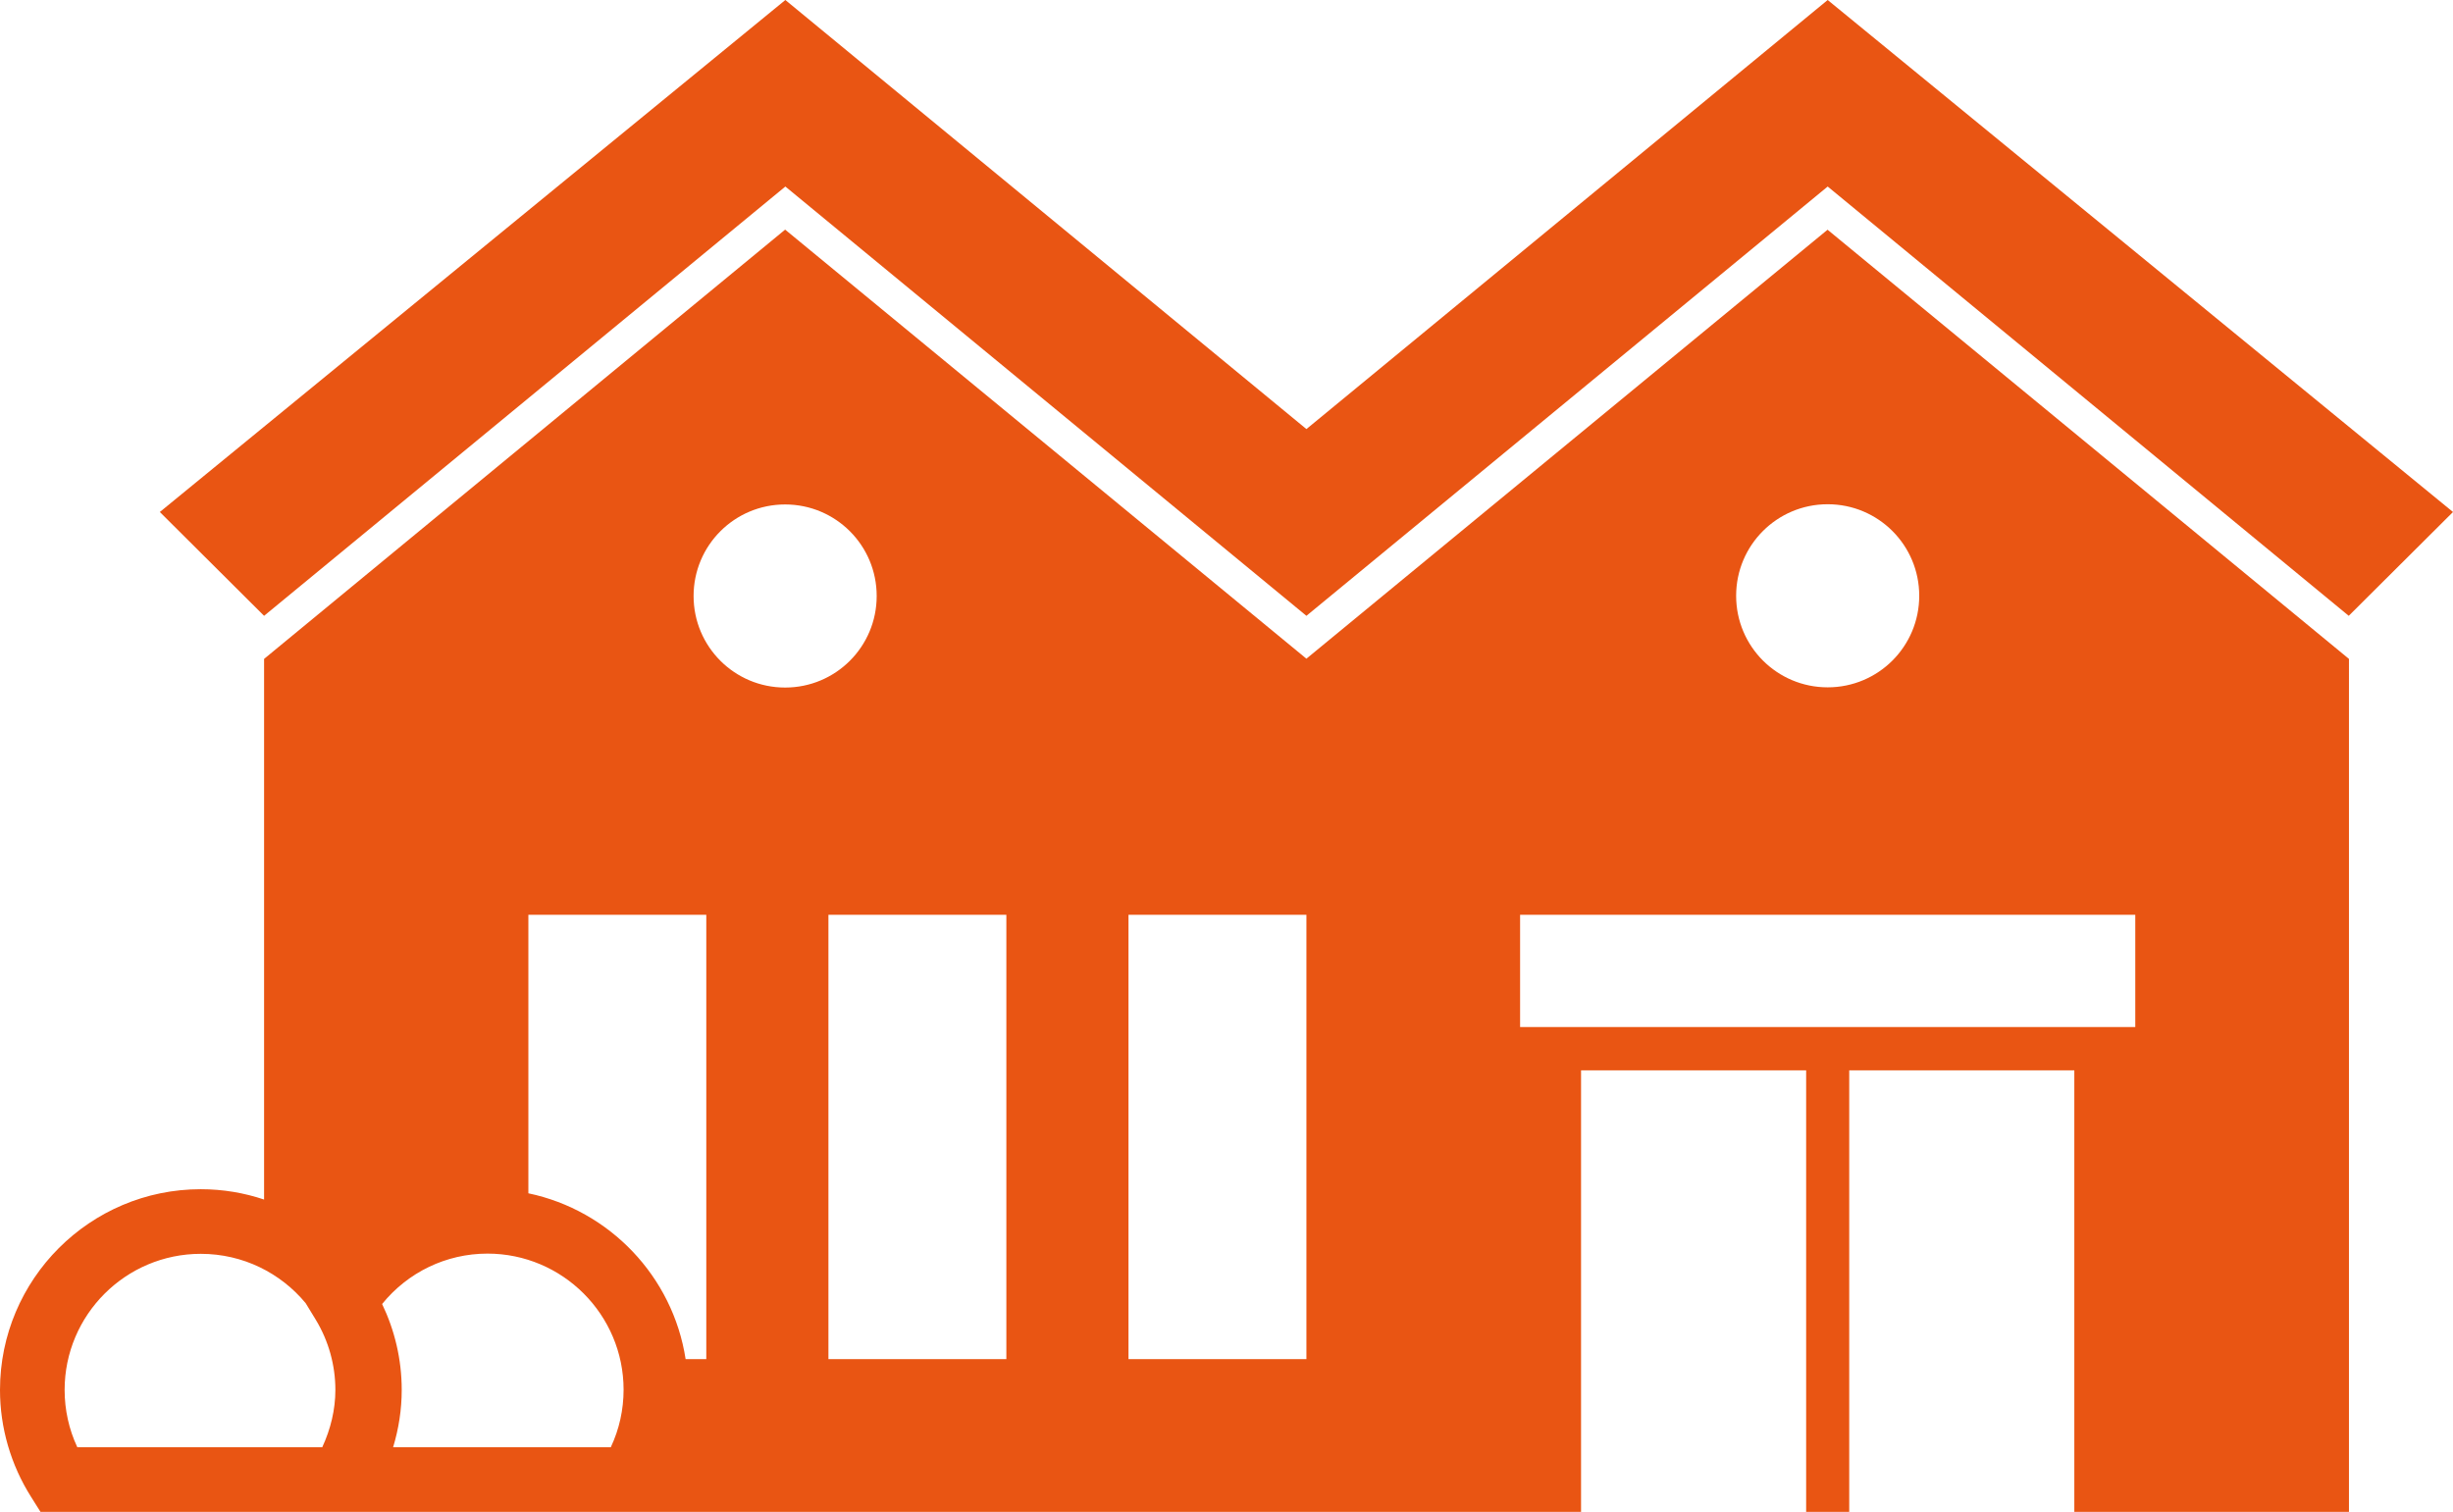
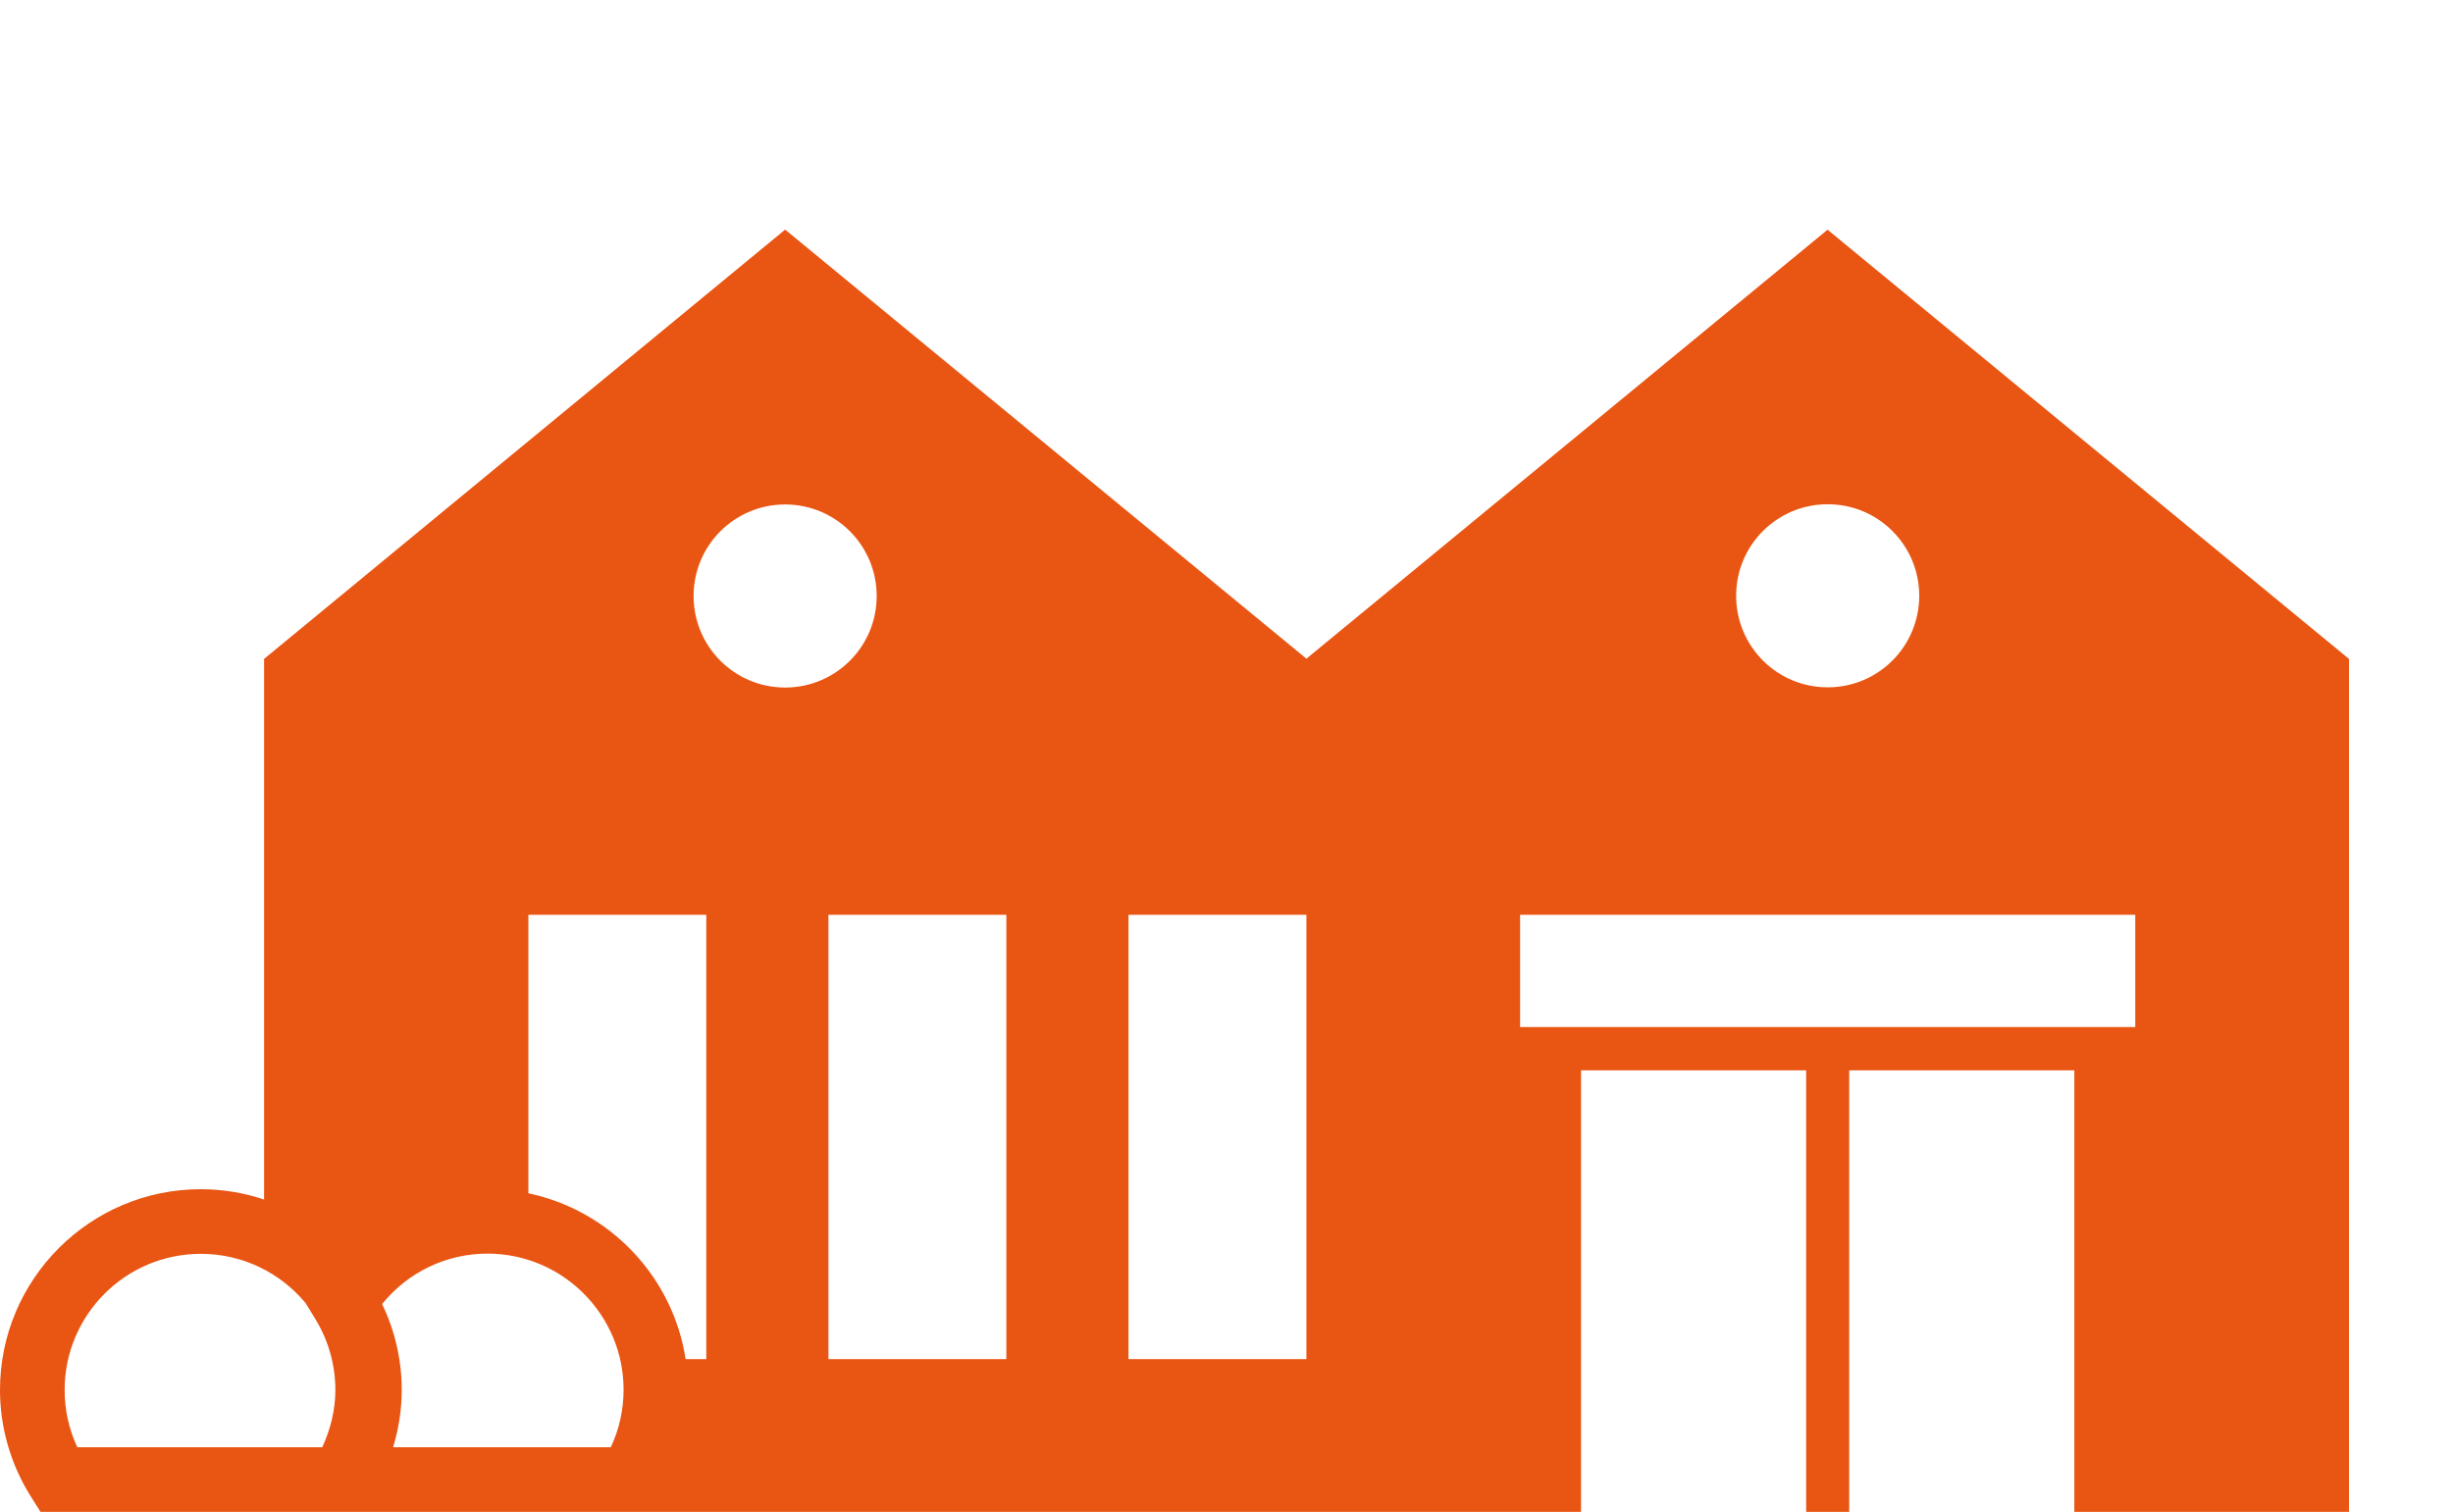
<svg xmlns="http://www.w3.org/2000/svg" id="_レイヤー_2" viewBox="0 0 113.88 70.19">
  <defs>
    <style>.cls-1{fill:#e95513;}</style>
  </defs>
  <g id="_背景">
-     <polygon class="cls-1" points="60.65 19.92 36.46 0 7.42 23.77 12.26 28.59 36.46 8.66 60.65 28.59 84.85 8.66 109.04 28.59 113.88 23.77 84.85 0 60.65 19.92" />
    <path class="cls-1" d="m84.85,10.66l-24.2,19.92-24.2-19.92L12.26,30.59v25.1c-.92-.31-1.91-.48-2.94-.48-5.14,0-9.32,4.18-9.32,9.32,0,1.75.5,3.47,1.44,4.96l.44.7h71.52v-20.5h10.45v20.5h2v-20.5h10.45v20.5h12.75V30.59l-24.2-19.92ZM14.96,67.19H3.59c-.39-.83-.59-1.74-.59-2.66,0-3.49,2.84-6.32,6.32-6.32,1.96,0,3.71.89,4.87,2.29l.47.77c.6.99.91,2.12.91,3.26,0,.91-.22,1.82-.61,2.66Zm13.4,0h-10.11c.26-.86.4-1.75.4-2.66,0-1.43-.33-2.78-.91-3.99,1.19-1.47,2.97-2.34,4.89-2.34,3.49,0,6.32,2.84,6.32,6.32,0,.92-.2,1.83-.59,2.66Zm4.43-4.09h-.96c-.59-3.84-3.53-6.91-7.3-7.7v-12.93h8.26v20.63Zm-.59-35.43c0-2.35,1.9-4.25,4.25-4.25s4.25,1.9,4.25,4.25-1.9,4.25-4.25,4.25-4.25-1.9-4.25-4.25Zm14.52,35.43h-8.26v-20.63h8.26v20.63Zm13.93,0h-8.26v-20.63h8.26v20.63Zm24.2-39.69c2.35,0,4.25,1.9,4.25,4.25s-1.9,4.25-4.25,4.25-4.25-1.9-4.25-4.25,1.9-4.25,4.25-4.25Zm14.28,24.27h-28.56v-5.21h28.56v5.21Z" />
  </g>
</svg>